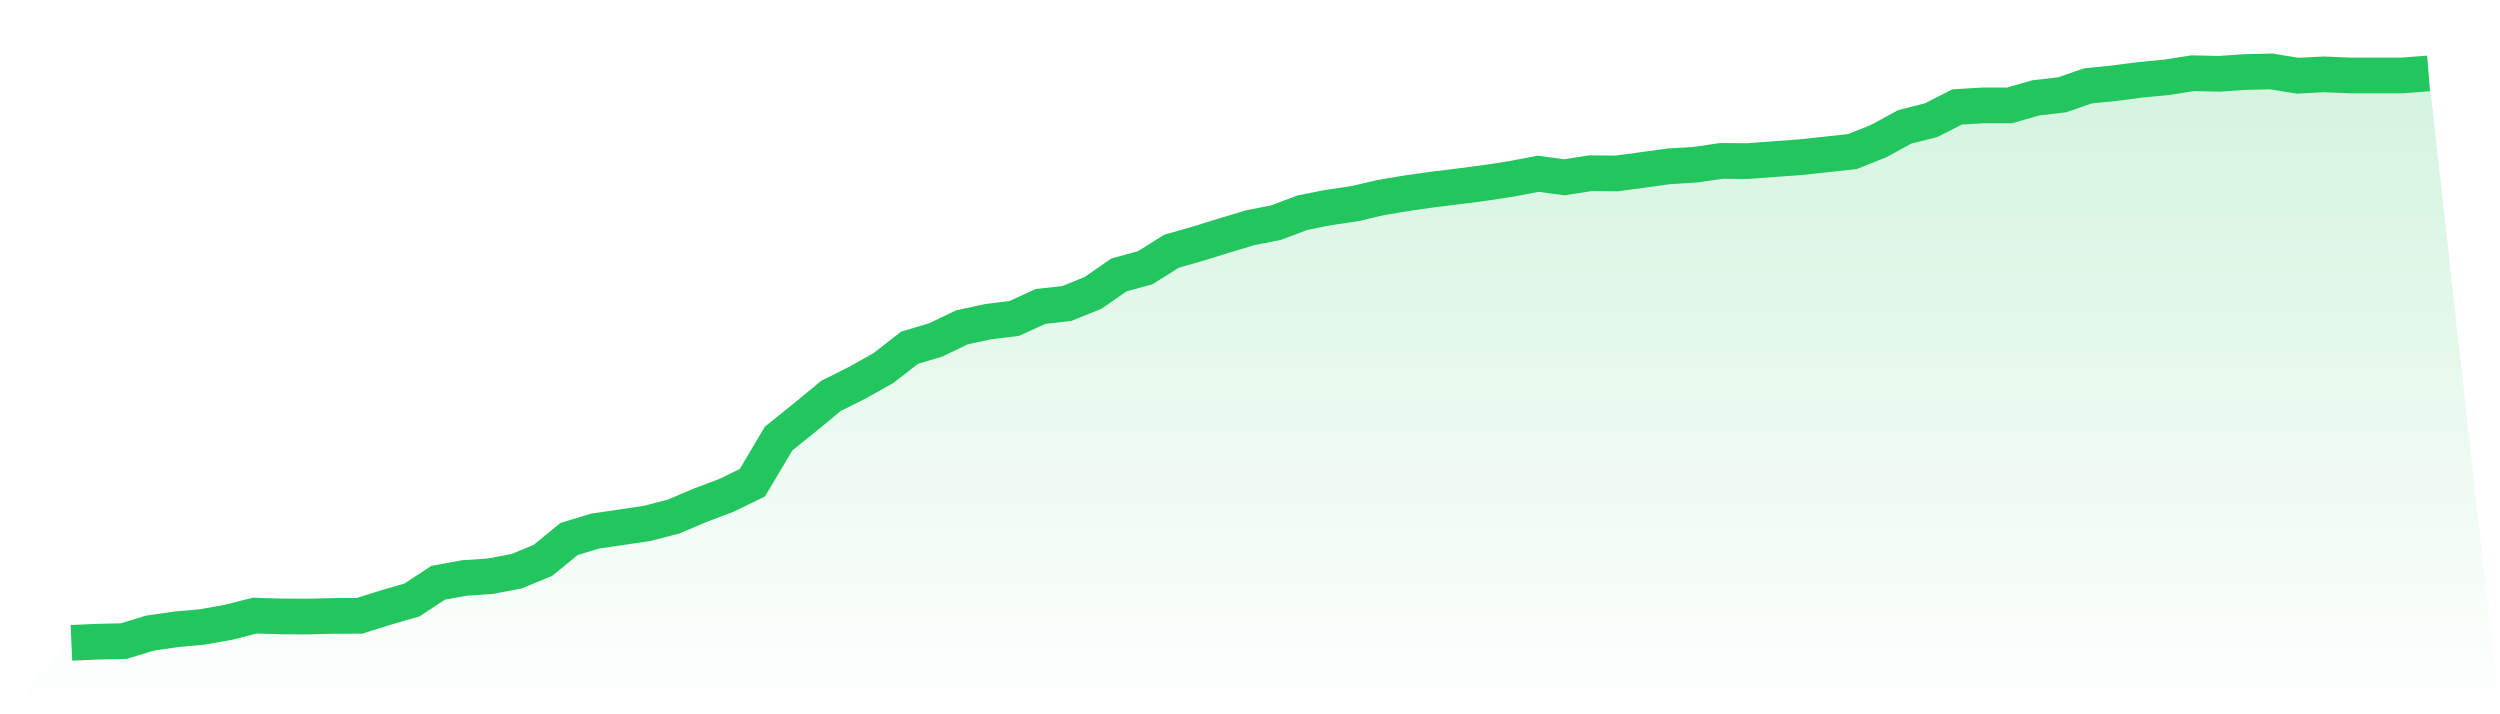
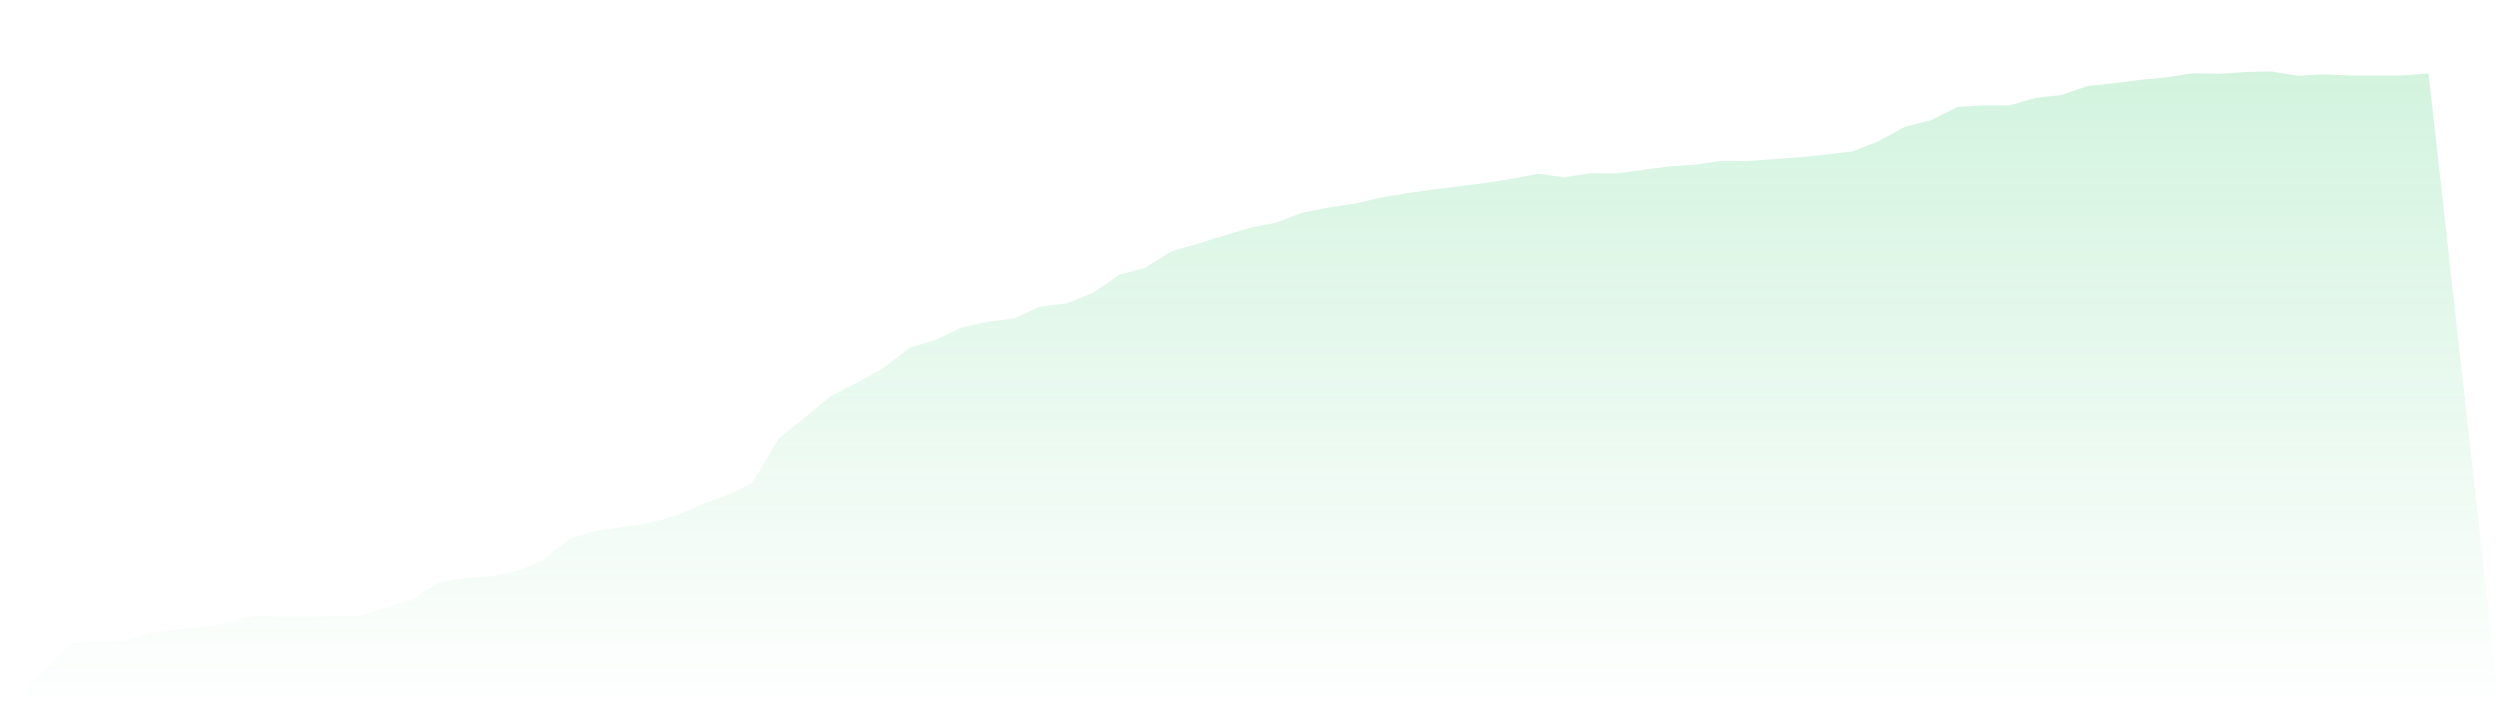
<svg xmlns="http://www.w3.org/2000/svg" viewBox="0 0 140 40">
  <defs>
    <linearGradient id="gradient" x1="0" x2="0" y1="0" y2="1">
      <stop offset="0%" stop-color="#22c55e" stop-opacity="0.2" />
      <stop offset="100%" stop-color="#22c55e" stop-opacity="0" />
    </linearGradient>
  </defs>
  <path d="M4,36 L4,36 L5.467,35.935 L6.933,35.901 L8.4,35.453 L9.867,35.242 L11.333,35.109 L12.8,34.847 L14.267,34.475 L15.733,34.519 L17.2,34.528 L18.667,34.491 L20.133,34.485 L21.6,34.024 L23.067,33.6 L24.533,32.635 L26,32.366 L27.467,32.267 L28.933,31.986 L30.4,31.383 L31.867,30.183 L33.333,29.738 L34.8,29.525 L36.267,29.305 L37.733,28.922 L39.2,28.297 L40.667,27.746 L42.133,27.032 L43.6,24.561 L45.067,23.38 L46.533,22.171 L48,21.435 L49.467,20.615 L50.933,19.474 L52.4,19.035 L53.867,18.33 L55.333,18.015 L56.8,17.832 L58.267,17.161 L59.733,16.997 L61.2,16.407 L62.667,15.392 L64.133,14.993 L65.6,14.069 L67.067,13.651 L68.533,13.197 L70,12.755 L71.467,12.464 L72.933,11.91 L74.4,11.62 L75.867,11.403 L77.333,11.06 L78.8,10.816 L80.267,10.608 L81.733,10.429 L83.2,10.237 L84.667,10.012 L86.133,9.73 L87.6,9.928 L89.067,9.699 L90.533,9.712 L92,9.514 L93.467,9.313 L94.933,9.223 L96.4,9.01 L97.867,9.022 L99.333,8.911 L100.8,8.806 L102.267,8.648 L103.733,8.487 L105.2,7.903 L106.667,7.102 L108.133,6.734 L109.6,5.988 L111.067,5.902 L112.533,5.902 L114,5.481 L115.467,5.311 L116.933,4.807 L118.4,4.659 L119.867,4.467 L121.333,4.331 L122.8,4.099 L124.267,4.133 L125.733,4.034 L127.2,4 L128.667,4.241 L130.133,4.164 L131.6,4.226 L133.067,4.226 L134.533,4.226 L136,4.111 L140,40 L0,40 z" fill="url(#gradient)" />
-   <path d="M4,36 L4,36 L5.467,35.935 L6.933,35.901 L8.4,35.453 L9.867,35.242 L11.333,35.109 L12.8,34.847 L14.267,34.475 L15.733,34.519 L17.2,34.528 L18.667,34.491 L20.133,34.485 L21.6,34.024 L23.067,33.6 L24.533,32.635 L26,32.366 L27.467,32.267 L28.933,31.986 L30.4,31.383 L31.867,30.183 L33.333,29.738 L34.8,29.525 L36.267,29.305 L37.733,28.922 L39.2,28.297 L40.667,27.746 L42.133,27.032 L43.6,24.561 L45.067,23.38 L46.533,22.171 L48,21.435 L49.467,20.615 L50.933,19.474 L52.4,19.035 L53.867,18.33 L55.333,18.015 L56.8,17.832 L58.267,17.161 L59.733,16.997 L61.2,16.407 L62.667,15.392 L64.133,14.993 L65.6,14.069 L67.067,13.651 L68.533,13.197 L70,12.755 L71.467,12.464 L72.933,11.91 L74.4,11.62 L75.867,11.403 L77.333,11.06 L78.8,10.816 L80.267,10.608 L81.733,10.429 L83.2,10.237 L84.667,10.012 L86.133,9.73 L87.6,9.928 L89.067,9.699 L90.533,9.712 L92,9.514 L93.467,9.313 L94.933,9.223 L96.4,9.01 L97.867,9.022 L99.333,8.911 L100.8,8.806 L102.267,8.648 L103.733,8.487 L105.2,7.903 L106.667,7.102 L108.133,6.734 L109.6,5.988 L111.067,5.902 L112.533,5.902 L114,5.481 L115.467,5.311 L116.933,4.807 L118.4,4.659 L119.867,4.467 L121.333,4.331 L122.8,4.099 L124.267,4.133 L125.733,4.034 L127.2,4 L128.667,4.241 L130.133,4.164 L131.6,4.226 L133.067,4.226 L134.533,4.226 L136,4.111" fill="none" stroke="#22c55e" stroke-width="2" />
</svg>